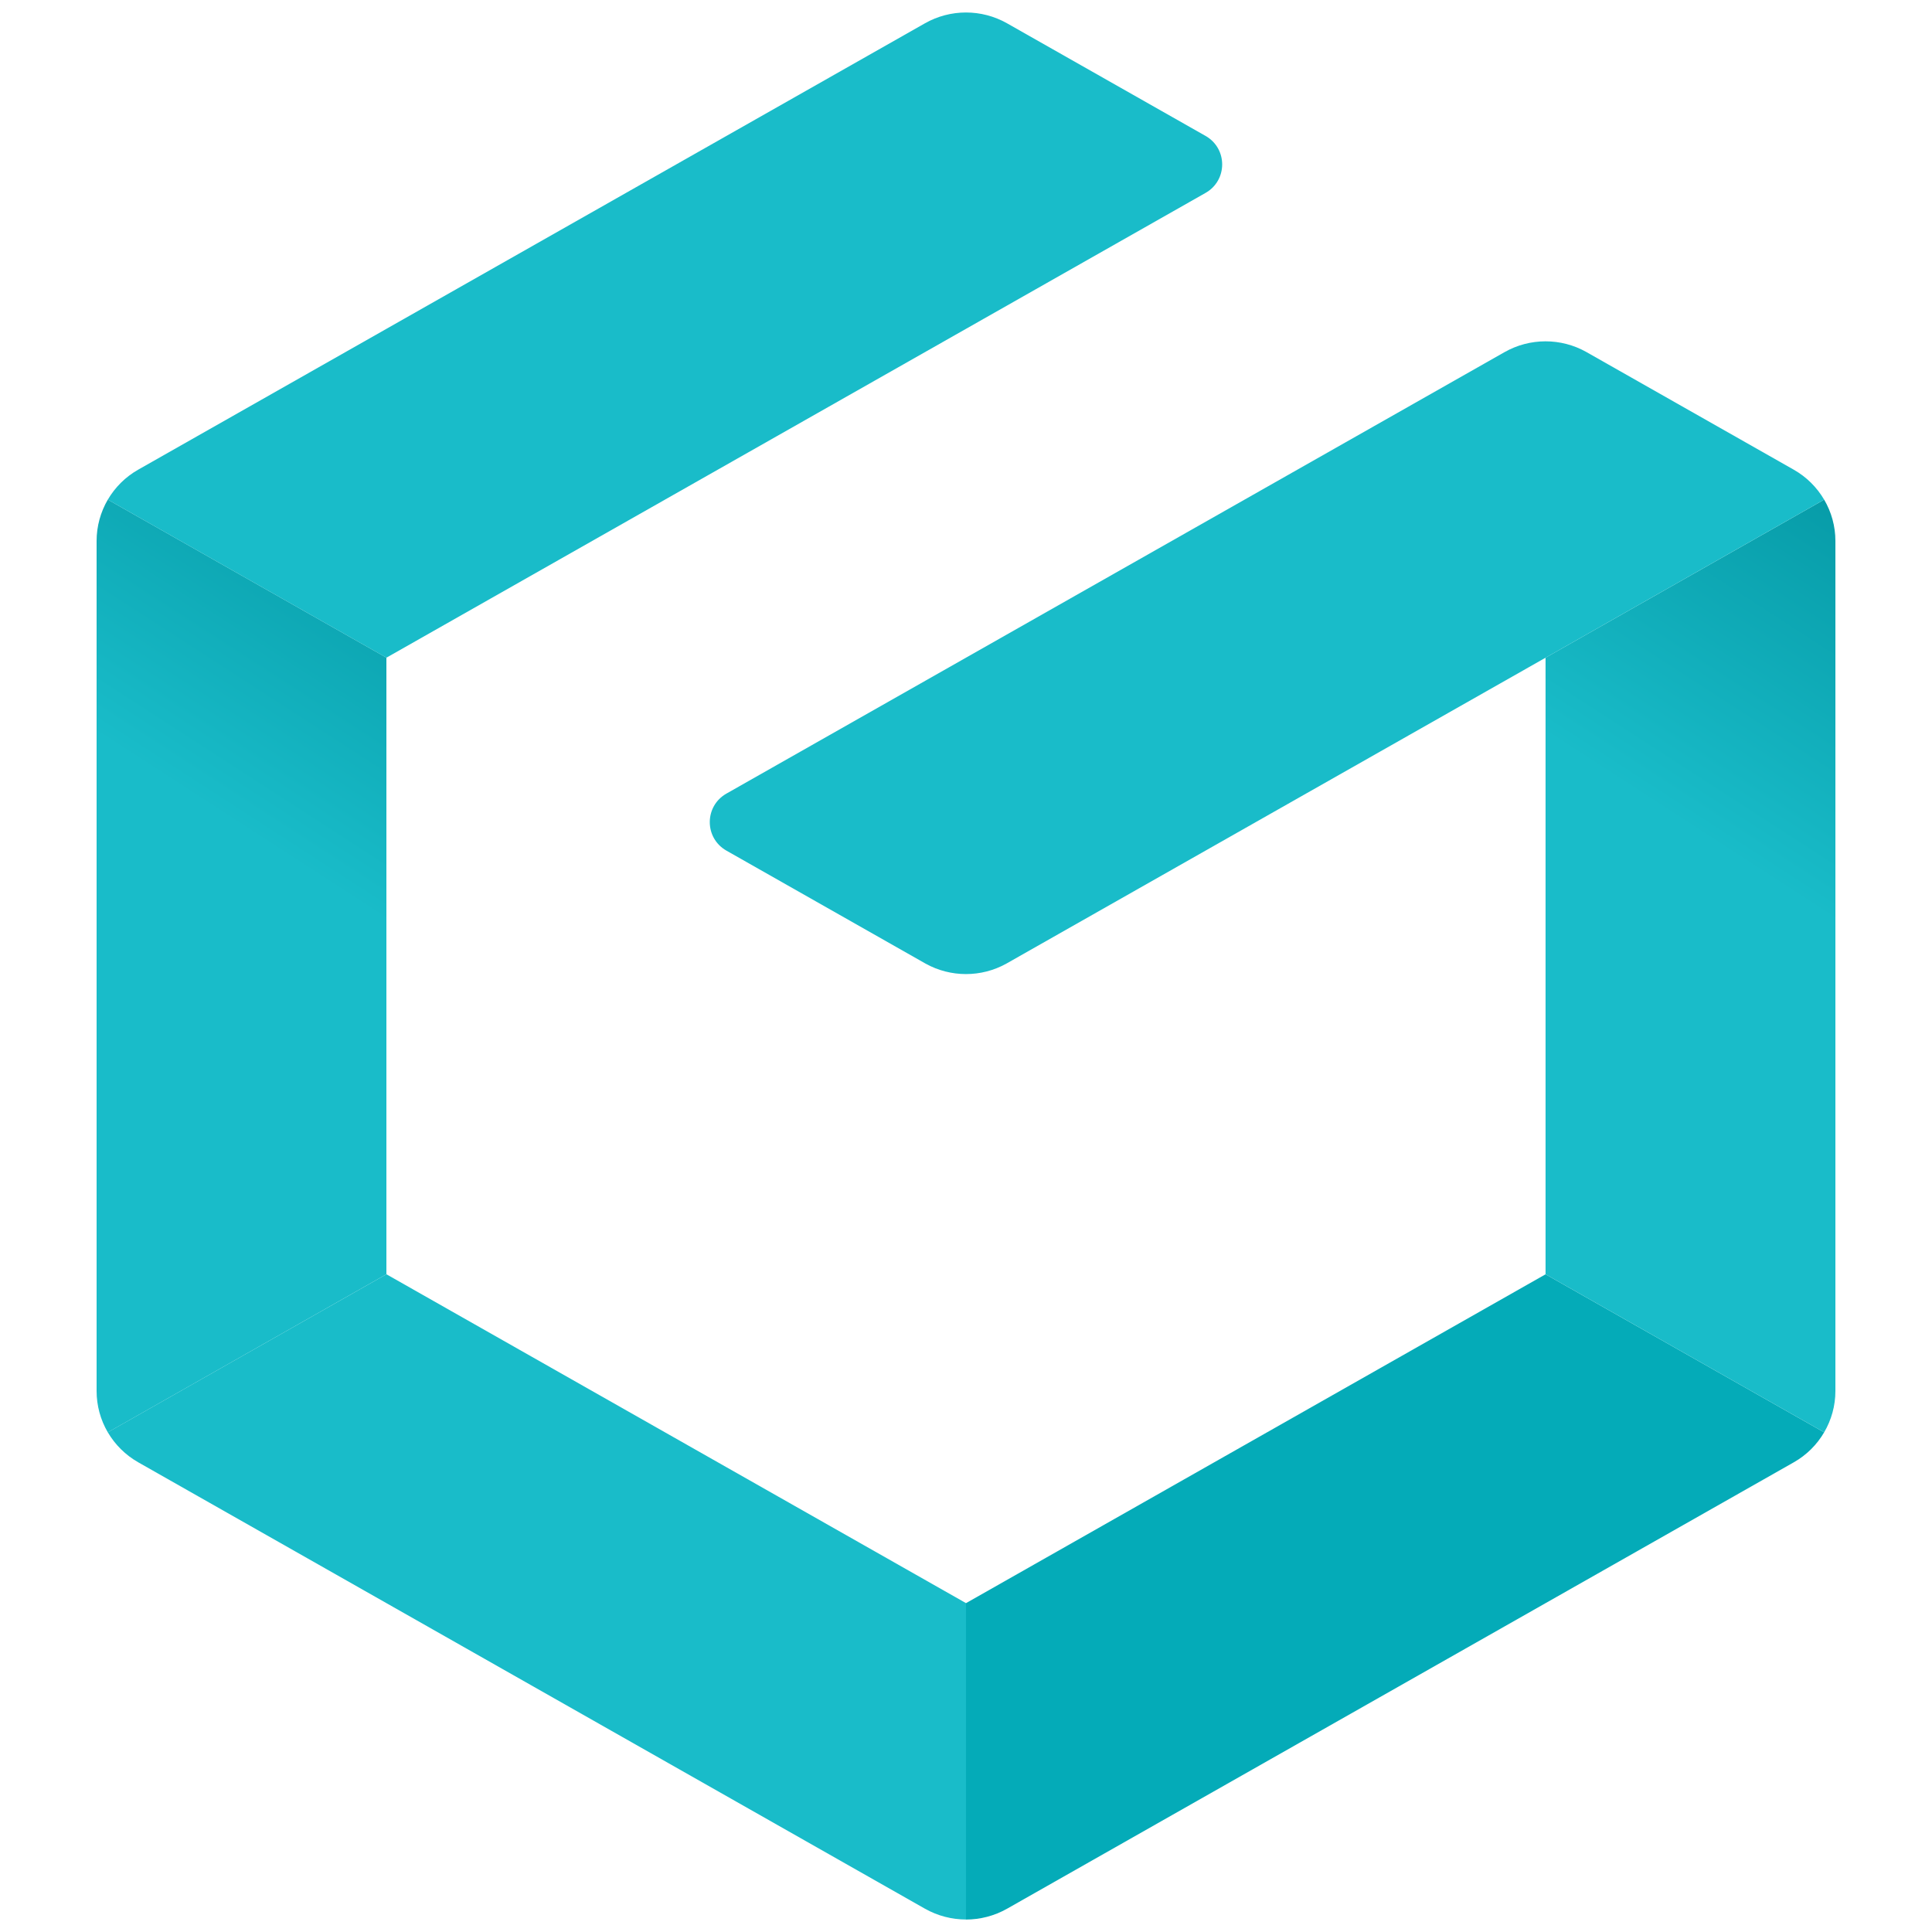
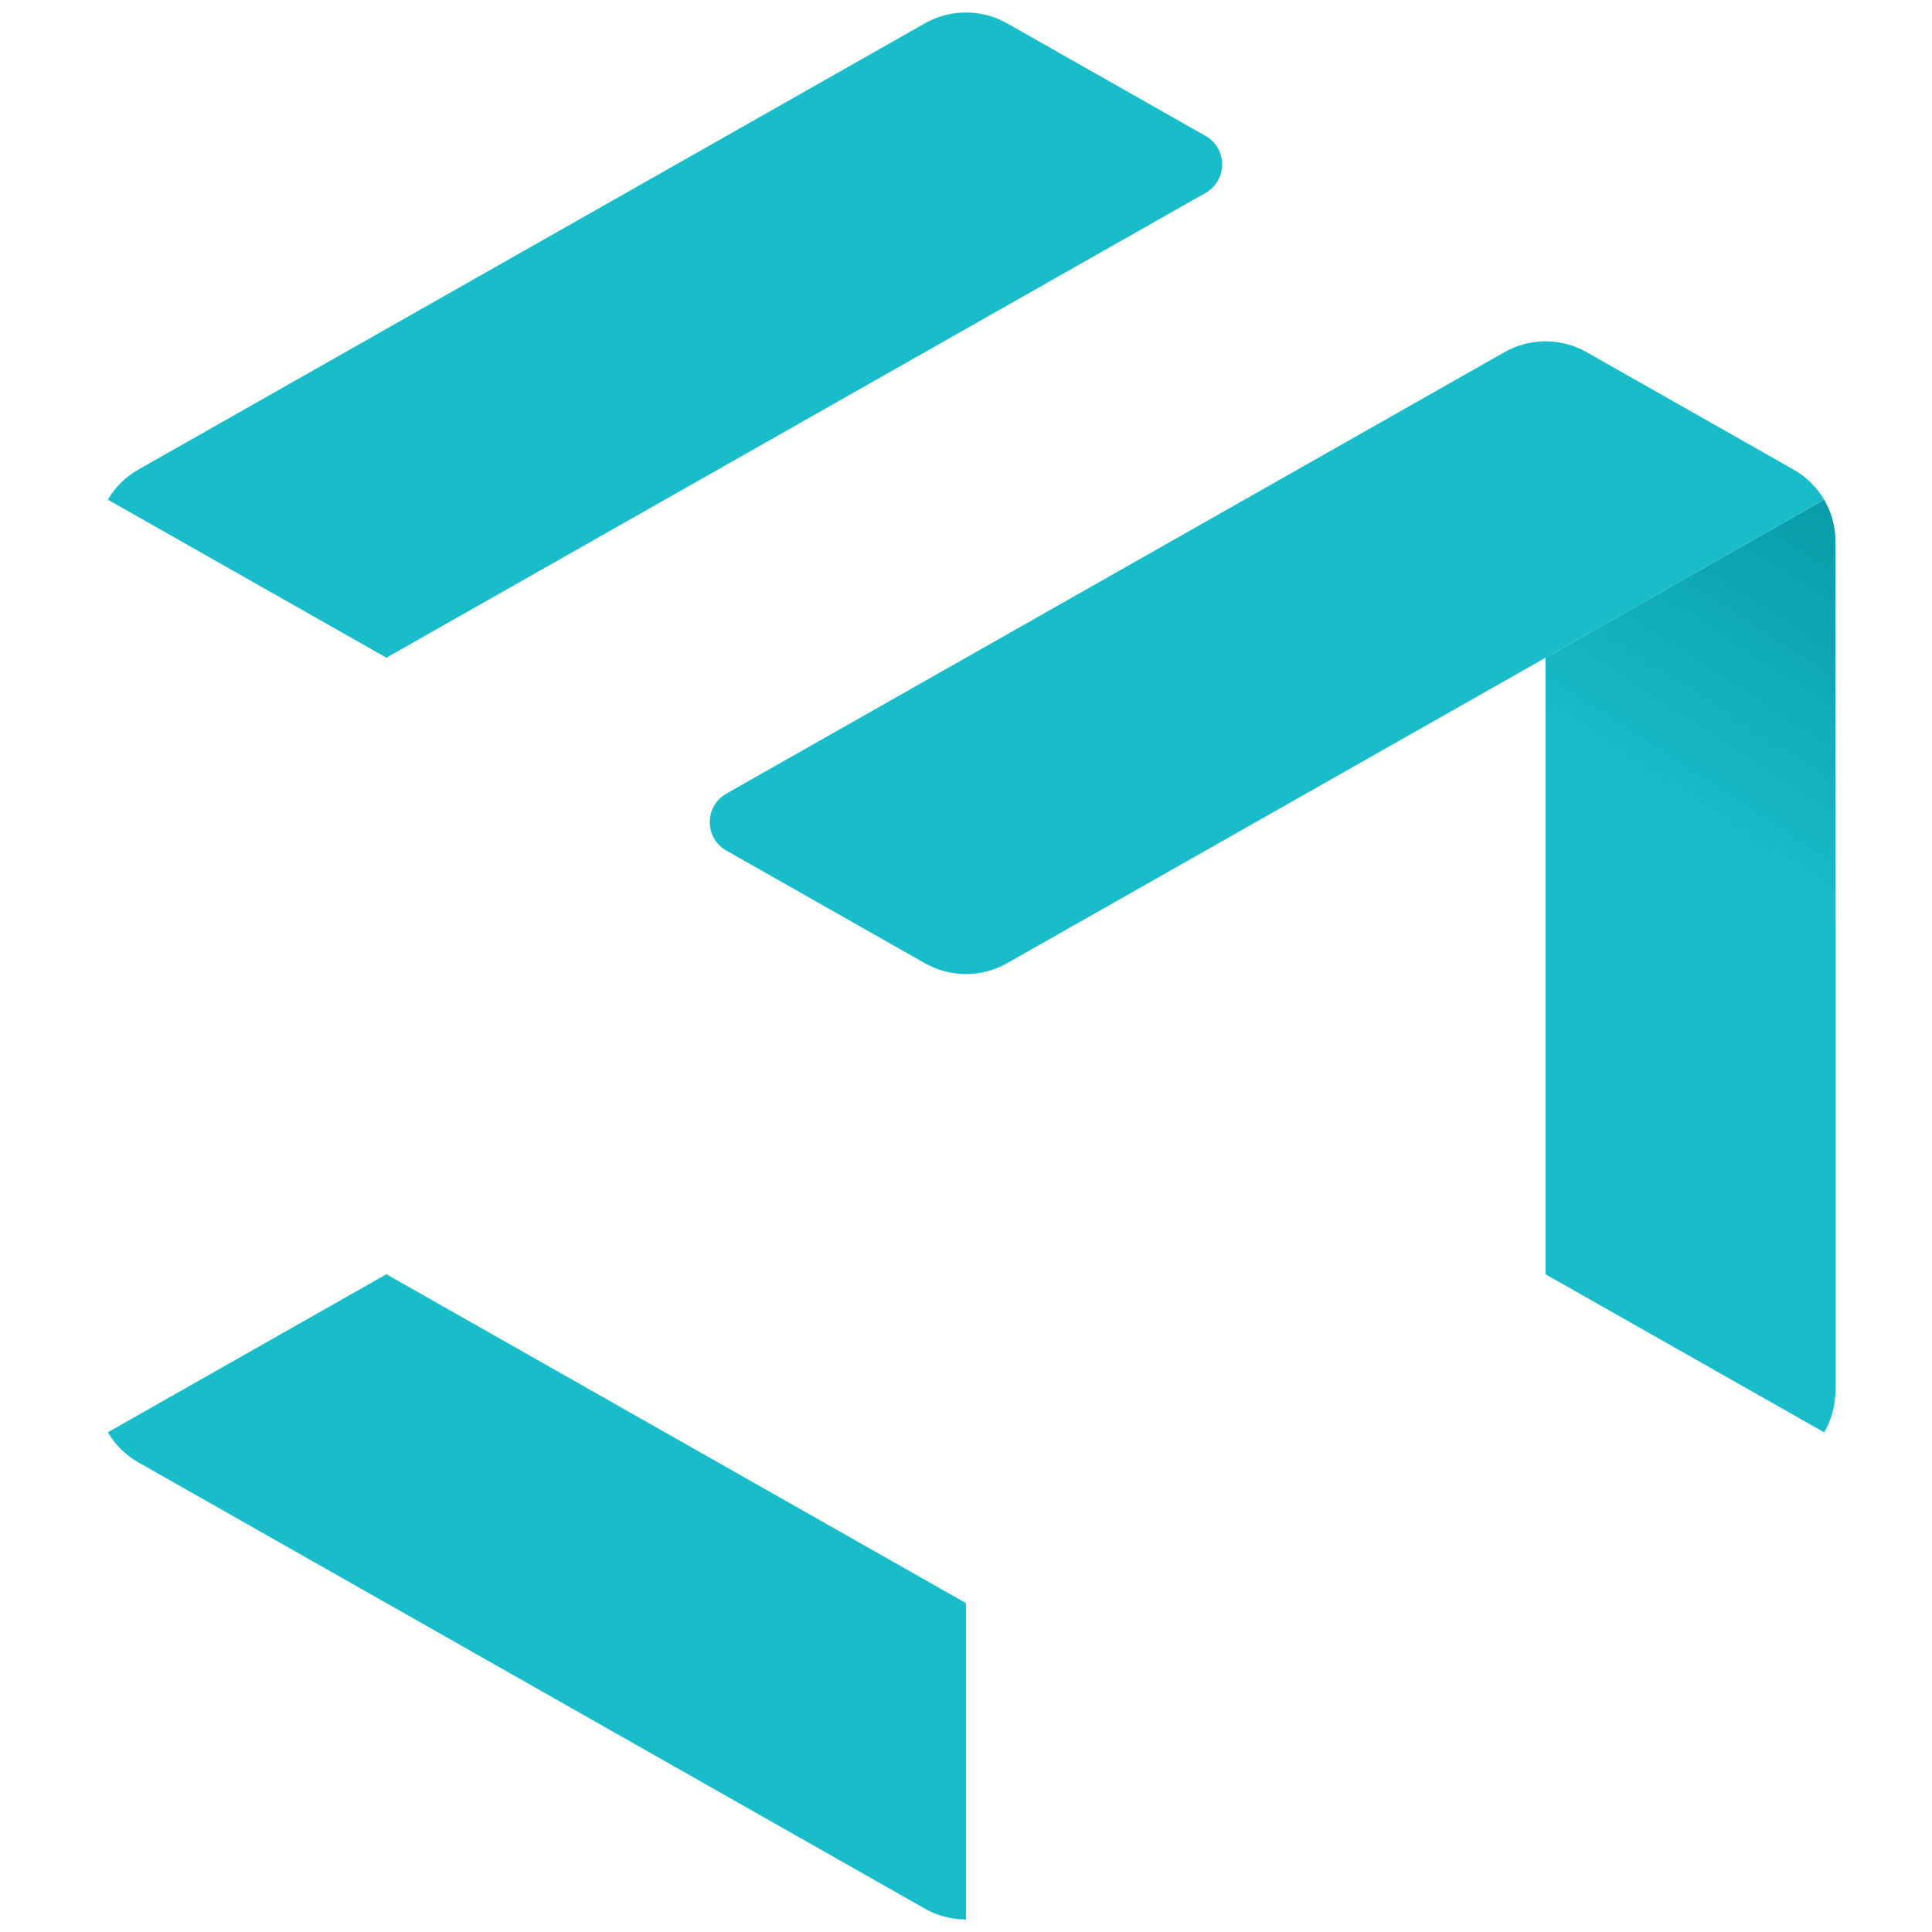
<svg xmlns="http://www.w3.org/2000/svg" fill="none" height="40" viewBox="0 0 40 40" width="40">
  <linearGradient id="a">
    <stop offset="0" stop-color="#02939f" />
    <stop offset=".399" stop-color="#19bcc9" />
  </linearGradient>
  <linearGradient id="b" gradientUnits="userSpaceOnUse" x1="11.429" x2="-1.301" href="#a" y1="10.213" y2="29.87" />
  <linearGradient id="c" gradientUnits="userSpaceOnUse" x1="41.429" x2="28.7" href="#a" y1="10.213" y2="29.87" />
-   <path d="m37.136 30.277c.267-.151.482-.367.631-.622l-5.768-3.272-12 6.809v6.55c.293 0 .587-.075.851-.224z" fill="#04abb8" />
  <path d="m19.149 39.517c.264.149.557.224.851.224v-6.55l-12-6.809-5.768 3.272c.149.255.365.471.631.622z" fill="#19bcc9" />
-   <path d="m2.232 29.655c-.15-.256-.232-.55-.232-.856v-17.599c0-.306.083-.6.232-.856l5.768 3.272v12.766z" fill="url(#b)" />
  <path d="m8 13.617 16.958-9.622c.461-.261.461-.921 0-1.182l-4.109-2.331c-.527-.298-1.173-.298-1.7.001l-16.286 9.24c-.267.151-.482.367-.631.622z" fill="#19bcc9" />
  <path d="m37.767 10.345-5.768 3.272v12.766l5.768 3.272c.15-.256.233-.55.233-.856v-17.599c0-.306-.083-.6-.233-.856z" fill="url(#c)" />
  <path d="m37.767 10.345c-.149-.254-.364-.47-.63-.621l-4.288-2.433-.005-.003c-.526-.296-1.17-.295-1.695.003l-16.108 9.139c-.461.261-.461.921 0 1.182l4.124 2.34c.519.287 1.151.287 1.67-.001z" fill="#19bcc9" />
</svg>